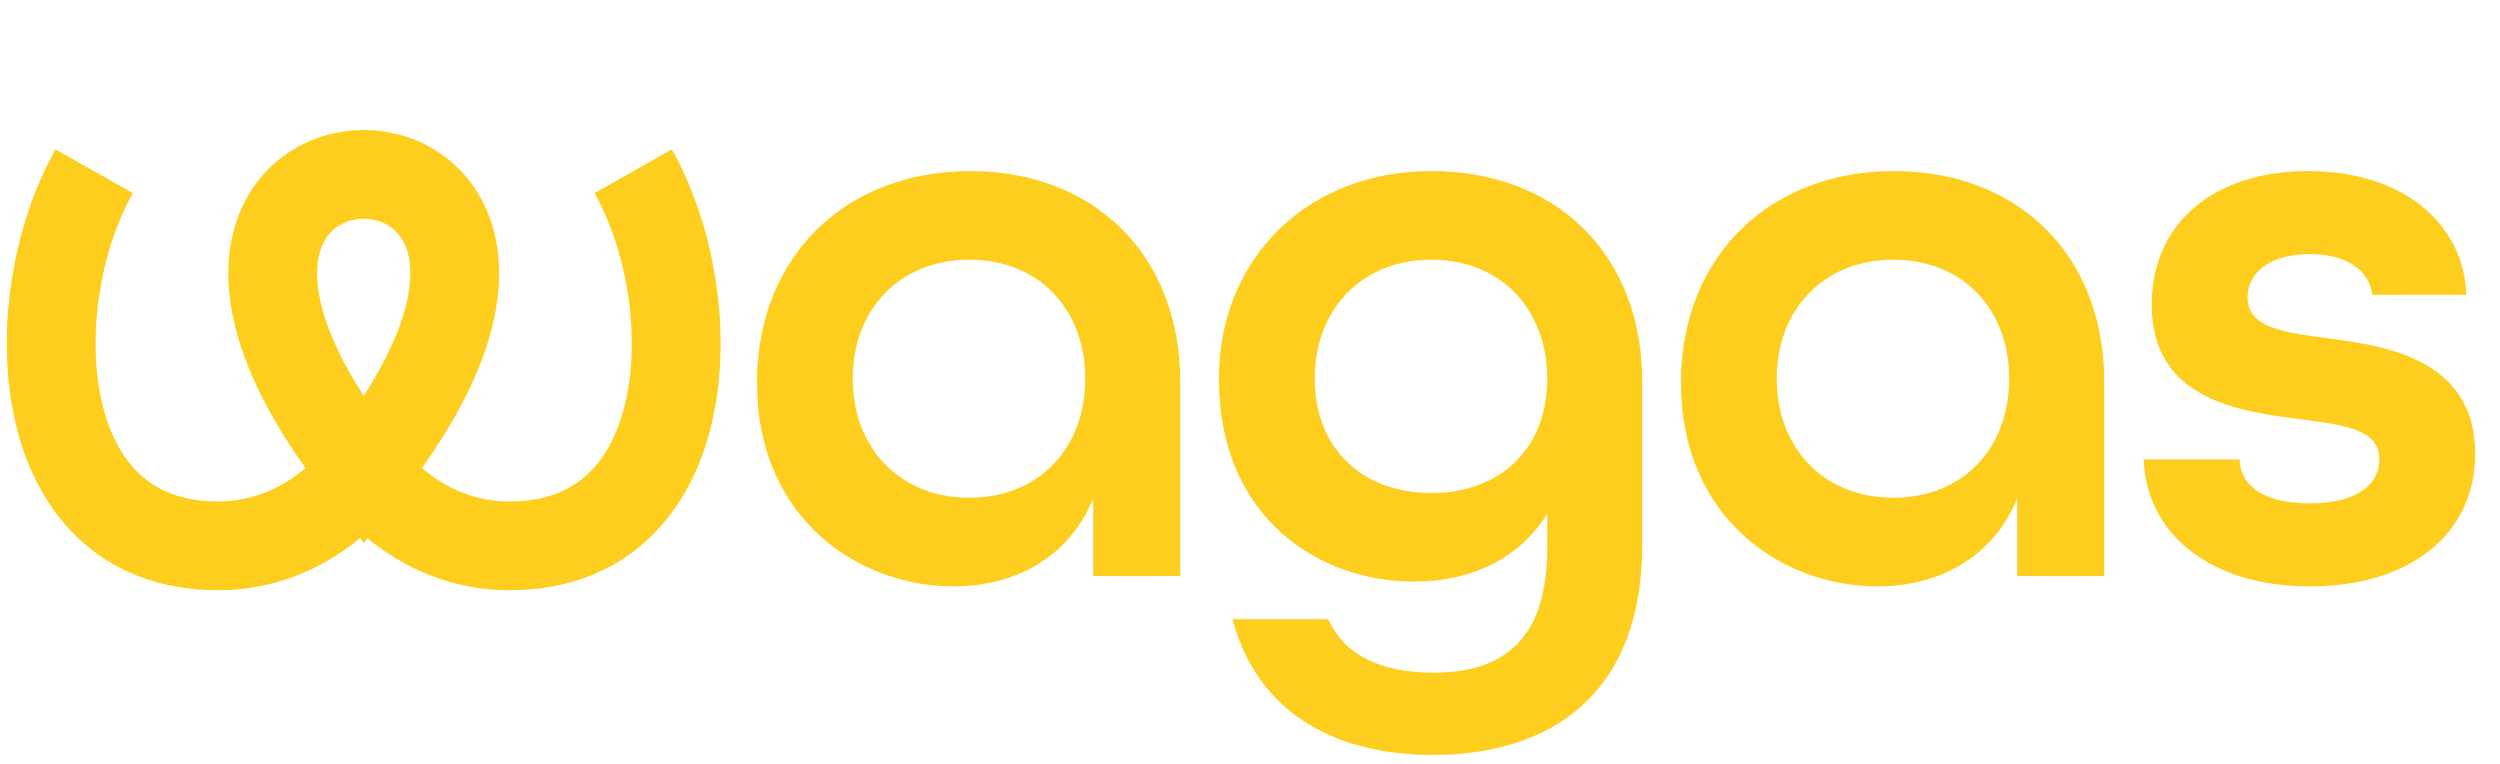
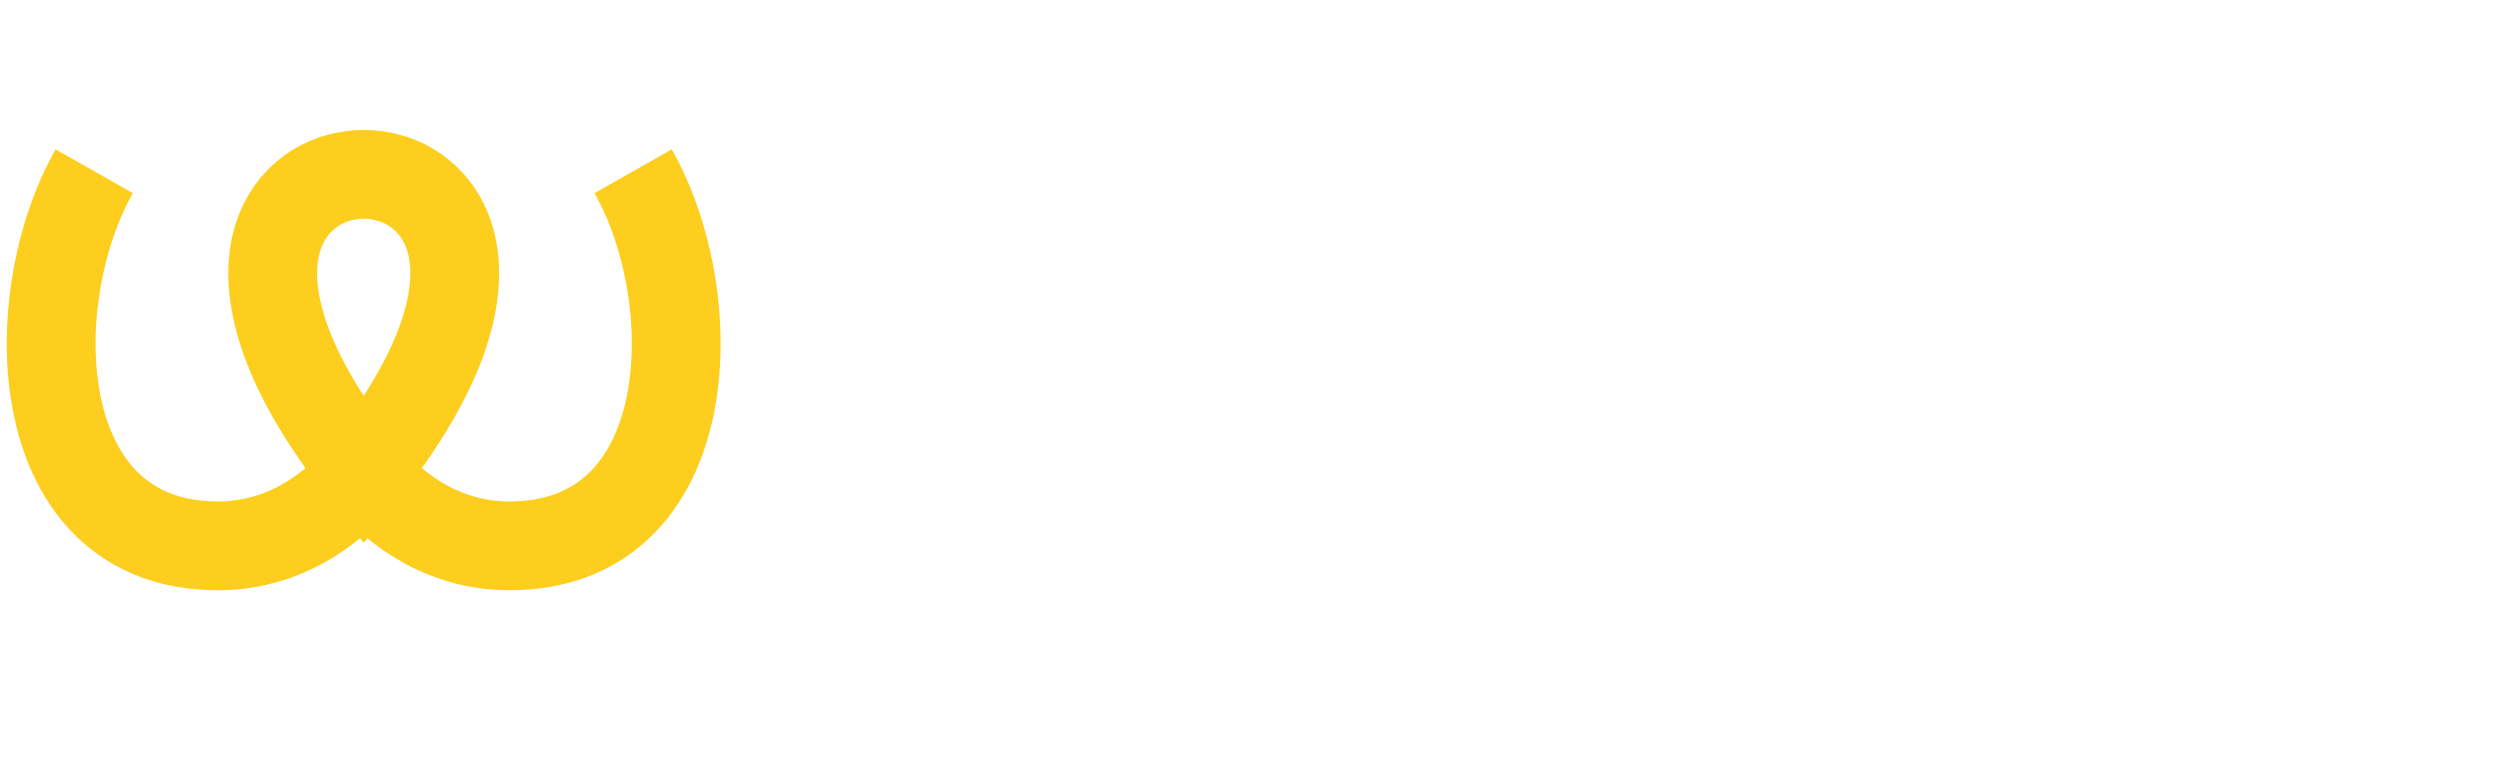
<svg xmlns="http://www.w3.org/2000/svg" width="1282" height="392" viewBox="0 0 1282 392" fill="none">
-   <path d="M488.912 300.706C439.76 300.706 388.15 265.48 388.15 196.258C388.15 131.95 433.206 87.713 497.513 87.713C561.001 87.713 605.238 130.721 605.238 195.848V295.381H560.592V255.65C548.304 285.55 520.86 300.706 488.912 300.706ZM497.104 255.24C532.739 255.24 556.496 229.845 556.496 194.21C556.496 158.574 532.739 133.179 497.104 133.179C461.468 133.179 437.302 158.574 437.302 194.21C437.302 229.845 461.468 255.24 497.104 255.24ZM734.835 387.131C684.454 387.131 644.723 365.423 632.025 317.499H681.177C689.369 336.341 709.03 344.943 734.835 344.943C770.88 344.943 793.408 328.149 793.408 281.045V263.432C779.482 285.96 755.315 298.248 725.005 298.248C676.672 298.248 625.062 265.89 625.062 194.21C625.062 132.769 670.118 87.713 734.016 87.713C797.914 87.713 842.15 130.312 842.15 195.848V279.406C842.15 356.821 794.227 387.131 734.835 387.131ZM734.016 252.782C769.651 252.782 793.408 229.845 793.408 194.21C793.408 158.574 769.651 133.179 734.016 133.179C698.381 133.179 674.214 158.574 674.214 194.21C674.214 229.845 698.381 252.782 734.016 252.782ZM962.736 300.706C913.584 300.706 861.974 265.48 861.974 196.258C861.974 131.95 907.031 87.713 971.338 87.713C1034.83 87.713 1079.06 130.721 1079.06 195.848V295.381H1034.42V255.65C1022.13 285.55 994.685 300.706 962.736 300.706ZM970.928 255.24C1006.56 255.24 1030.32 229.845 1030.32 194.21C1030.32 158.574 1006.56 133.179 970.928 133.179C935.293 133.179 911.127 158.574 911.127 194.21C911.127 229.845 935.293 255.24 970.928 255.24ZM1184.49 300.706C1132.88 300.706 1100.53 273.262 1099.3 235.579H1148.45C1148.86 249.096 1160.74 258.107 1184.49 258.107C1209.48 258.107 1220.13 247.867 1220.13 235.579C1220.13 220.014 1202.11 217.966 1180.4 215.099C1149.27 211.003 1103.39 205.678 1103.39 156.117C1103.39 114.747 1134.93 87.713 1183.67 87.713C1233.24 87.713 1263.55 115.566 1264.77 151.201H1216.44C1215.21 138.913 1203.74 130.312 1184.49 130.312C1163.19 130.312 1152.54 140.552 1152.54 152.43C1152.54 167.995 1170.98 170.453 1192.69 173.32C1219.72 177.006 1269.28 182.331 1269.28 232.712C1269.28 273.672 1236.1 300.706 1184.49 300.706Z" fill="#FECE1F" />
  <path d="M324.678 87.808C362.066 153.815 358.772 279.915 261.191 279.915C230.387 279.915 204.354 264.198 186.501 241.763M186.501 241.763C168.648 264.198 142.615 279.908 111.811 279.908C14.229 279.908 10.935 153.808 48.324 87.801M186.501 241.763C348.18 38.587 24.895 38.679 186.501 241.763Z" stroke="#FECE1F" stroke-width="45.55" />
</svg>